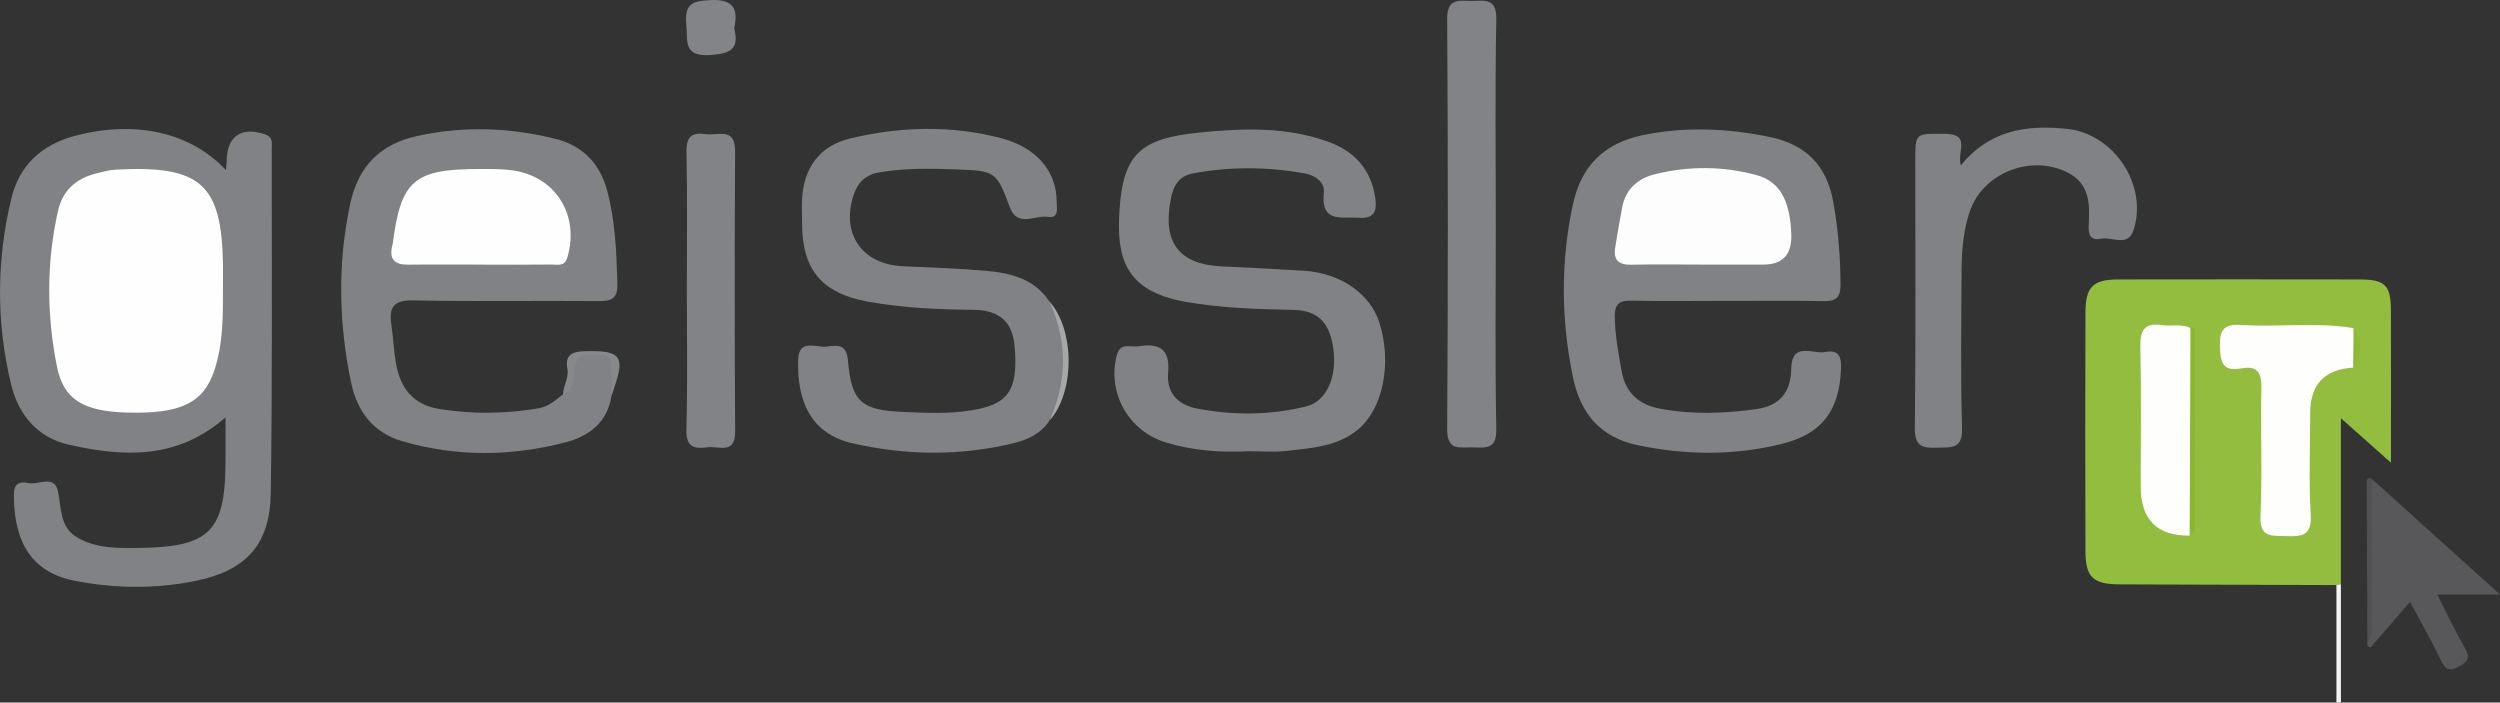
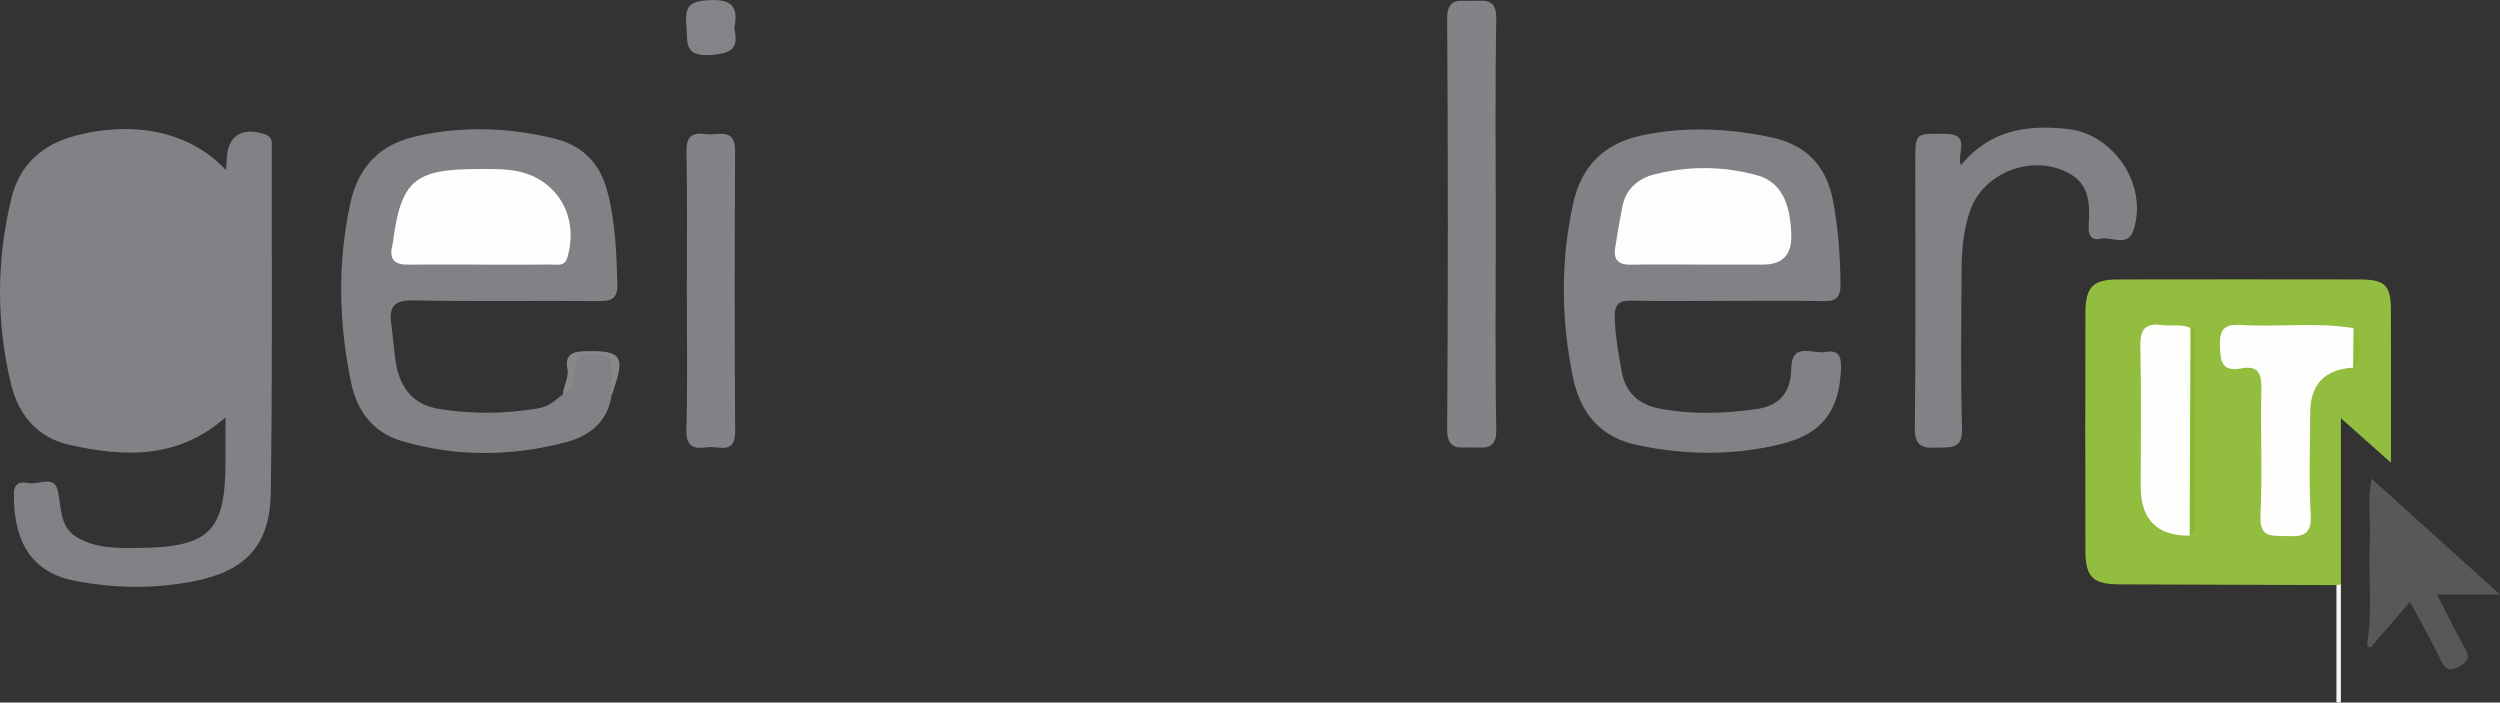
<svg xmlns="http://www.w3.org/2000/svg" id="Ebene_2" viewBox="0 0 565.05 158.79">
  <rect x="0" y="0" width="565.05" height="158.79" fill="#333333" stroke="none" />
  <defs>
    <style>
      .cls-1 {
        fill: #828386;
      }

      .cls-2 {
        fill: #92bd3e;
      }

      .cls-3 {
        fill: #a6a7a9;
      }

      .cls-4 {
        fill: #838487;
      }

      .cls-5 {
        fill: #818285;
      }

      .cls-6 {
        fill: #fefefd;
      }

      .cls-7 {
        fill: #f4f4f4;
      }

      .cls-8 {
        fill: #89b82e;
      }

      .cls-9 {
        fill: #58585a;
      }

      .cls-10 {
        fill: #8cba35;
      }

      .cls-11 {
        fill: #fefefe;
      }

      .cls-12 {
        fill: #515153;
      }

      .cls-13 {
        fill: #87888a;
      }

      .cls-14 {
        fill: #fdfdfd;
      }
    </style>
  </defs>
  <g id="Ebene_1-2" data-name="Ebene_1">
    <path class="cls-2" d="M528.08,132.24c-16.31-.05-32.62-.1-48.93-.16-6.09-.02-7.78-1.58-7.8-7.55-.05-17.97-.05-35.93,0-53.9.02-5.78,1.72-7.47,7.38-7.47,18.14-.03,36.29-.03,54.43,0,5.89,0,7.2,1.24,7.23,6.88.05,11.12.01,22.24.01,34.54-3.86-3.44-6.98-6.21-11.31-10.06v37.57c-.28.44-.62.49-1.01.15Z" />
    <path class="cls-5" d="M50.97,94.34c-11.02,9.63-23.14,8.92-35.38,6.18-7.14-1.6-11.44-6.8-13.1-13.71-3.36-13.95-3.29-28.02.08-41.96,1.83-7.6,6.9-12.19,14.53-14.19,13.38-3.5,25.89-.84,33.96,7.77.08-.9.18-1.47.18-2.05.03-5.62,3.36-7.85,8.69-6,1.83.64,1.49,2,1.49,3.23-.02,25.96.17,51.92-.22,77.87-.18,11.73-5.68,17.55-17.17,19.85-9.06,1.81-18.12,1.7-27.22-.08-11.41-2.23-13.72-11.26-13.67-19.61.01-2.48,1.5-2.86,3.23-2.46,2.3.53,5.92-2.03,6.73,1.89.77,3.74.42,7.93,4.08,10.23,4.4,2.76,9.66,2.61,14.55,2.54,15.83-.22,19.23-3.93,19.24-19.72,0-2.99,0-5.97,0-9.77Z" />
    <path class="cls-5" d="M390.23,68c-7.16,0-14.32.11-21.48-.05-2.79-.06-3.82.8-3.78,3.65.07,4.18.81,8.24,1.55,12.31.88,4.81,3.79,7.52,8.61,8.44,7.28,1.39,14.53,1.14,21.82.12,5.38-.75,7.81-3.89,7.9-9.12.11-6.26,4.92-3.23,7.76-3.79,3.45-.68,3.61,1.72,3.47,4.32-.48,9.02-4.32,14.17-13.24,16.41-10.8,2.72-21.75,2.61-32.65.34-8.48-1.76-13.01-7.18-14.71-15.53-2.64-13.01-2.78-25.91.04-38.93,1.92-8.88,7.22-13.85,15.84-15.63,9.59-1.98,19.16-1.54,28.72.44,8.08,1.67,12.78,6.43,14.26,14.6,1.13,6.23,1.63,12.47,1.65,18.8,0,2.89-1.02,3.73-3.79,3.68-7.32-.14-14.65-.05-21.98-.05Z" />
    <path class="cls-5" d="M138.25,89.23c-.83,6.13-5.05,9.35-10.41,10.74-12.28,3.2-24.69,3.33-36.95-.26-6.53-1.91-10.19-6.77-11.53-13.21-2.8-13.47-3.11-26.96-.19-40.51,1.82-8.43,6.8-13.43,15.1-15.25,10.42-2.29,20.81-1.95,31.13.6,6.19,1.52,10.09,5.44,11.79,11.61,1.91,6.96,2.14,14.08,2.35,21.23.09,3.19-1.2,3.9-4.12,3.87-13.98-.12-27.97.13-41.94-.16-4.35-.09-5.63,1.39-5.04,5.38.43,2.96.54,5.96,1.06,8.9,1,5.57,3.88,9.35,9.91,10.29,7.47,1.17,14.87,1.09,22.31-.18,2.32-.4,3.84-1.85,5.53-3.16,1.52-1.74,1.64-3.97,1.86-6.07.26-2.39,1.17-3.41,3.75-3.48,6.12-.17,6.28-.14,5.83,6.25-.08,1.14.25,2.33-.45,3.39Z" />
-     <path class="cls-5" d="M282.22,101.98c-6.36.34-12.67-.13-18.76-1.99-8.51-2.6-13.25-11.39-11.04-19.71.81-3.03,3.12-1.7,4.88-2,4.67-.79,7.21.57,6.72,5.95-.41,4.45,2.11,7.25,6.44,8.09,8.26,1.6,16.57,1.55,24.73-.45,4.7-1.15,7.09-6.79,6.15-13.2-.85-5.83-3.5-8.52-9.06-8.63-8.14-.16-16.27-.41-24.31-1.82-13.89-2.44-15.61-10.21-14.95-20.59.83-13.04,4.93-16.34,18.08-17.67,9.84-.99,19.58-1.35,29.08,2.07,5.96,2.15,9.69,6.24,10.64,12.61.42,2.79.05,4.84-3.74,4.58-3.97-.27-8.61,1.23-7.86-5.73.24-2.21-1.89-3.85-4.23-4.28-8.42-1.53-16.87-1.6-25.3-.03-3.25.6-4.49,2.78-5.09,5.91-1.86,9.76,1.87,14.69,11.67,15.13,6.14.27,12.27.59,18.41.97,8.24.51,14.97,5.14,17.06,11.65,2.96,9.23.86,19.73-5.01,24.41-4.67,3.72-10.45,4.03-16.04,4.67-2.79.32-5.65.06-8.48.06Z" />
-     <path class="cls-5" d="M237.17,95.11c-1.87,2.81-4.71,4.22-7.8,4.99-12.16,3-24.36,2.87-36.55.13-9.71-2.18-12.69-9.75-12.42-18.9.14-4.87,4.06-2.69,6.44-2.98,2.14-.25,4.47-.83,4.8,3.03.8,9.44,2.98,11.33,12.51,11.73,5.97.25,11.98.56,17.88-.87,6.27-1.53,8.12-5.08,7.28-14.1-.5-5.4-3.41-8.06-9.33-8.12-7.99-.08-15.96-.42-23.84-1.85-10.44-1.89-14.89-7.27-14.85-17.81,0-1.66-.1-3.33-.03-4.99.31-7.43,3.96-12.45,11.05-14.12,11.31-2.67,22.74-2.98,34.06,0,7.85,2.07,12.42,7.46,12.45,14.15,0,1.5.68,4.01-1.94,3.61-2.89-.45-6.88,2.45-8.6-2.08-3.05-8.08-3.15-8.32-12.01-8.64-5.81-.21-11.6-.33-17.42.64-3.33.56-5.02,2.4-5.94,5.21-2.84,8.72,1.96,15.6,11.06,16.03,6.31.3,12.63.49,18.92,1.04,5.55.49,10.87,1.79,14.27,6.89,5.07,9,5.14,17.99-.02,26.98Z" />
    <path class="cls-5" d="M443.18,37.39c6.51-8.02,14.96-9.24,24.1-8.25,10.59,1.15,18.27,12.79,14.92,22.93-1.27,3.85-4.89,1.36-7.39,1.89-2.18.46-2.85-.85-2.73-2.94.26-4.73.38-9.45-4.82-12.06-8.15-4.1-18.92.03-21.96,8.6-1.51,4.25-1.91,8.75-1.94,13.24-.06,11.99-.26,23.98.1,35.96.15,4.86-2.49,4.3-5.59,4.42-3.29.13-5.12-.21-5.08-4.42.23-20.14.1-40.29.1-60.44,0-6.35,0-6.15,6.86-6.06,5.75.07,2.52,4.04,3.44,7.14Z" />
    <path class="cls-1" d="M338.08,51.17c0,15.29-.18,30.58.11,45.87.09,4.58-2.41,4.16-5.28,4.08-2.85-.08-5.85.94-5.82-4.11.2-30.91.2-61.82,0-92.73-.03-5.07,3.02-3.98,5.85-4.08,2.91-.1,5.34-.43,5.25,4.11-.29,15.62-.11,31.24-.11,46.86Z" />
    <path class="cls-1" d="M155.24,65.7c0-10.46.14-20.93-.08-31.39-.07-3.47,1.27-4.46,4.35-3.99,2.7.42,6.67-1.74,6.64,3.88-.12,21.09-.13,42.18.01,63.27.04,5.43-3.74,3.25-6.24,3.62-2.99.44-4.9,0-4.78-4.01.29-10.45.1-20.92.1-31.38Z" />
    <path class="cls-9" d="M536.06,108.22c9.3,8.39,18.59,16.77,28.99,26.15h-14.2c2.35,4.59,4.15,8.44,6.27,12.1,1.25,2.15.72,3.04-1.33,4.17-2.16,1.19-3.07.75-4.09-1.37-1.9-3.98-4.1-7.83-6.99-13.26-3.26,3.8-6.05,7.06-8.87,10.28-.06.07-.62-.11-.71-.3-.13-.25-.04-.62-.04-.94,1.15-7.51.17-15.08.52-22.61.22-4.74-.58-9.52.44-14.24Z" />
    <path class="cls-4" d="M165.95,6.41c1.13,4.6-.68,5.69-5.3,6.02-6.35.45-5.16-3.17-5.53-6.95-.44-4.55,1.3-5.28,5.48-5.46,5.33-.23,6.25,2.08,5.35,6.39Z" />
-     <path class="cls-12" d="M536.06,108.22c.01,10.74.04,21.47,0,32.21,0,1.58.55,3.35-.98,4.64-.06-12.07-.12-24.13-.17-36.2,0-.29.19-.64.41-.84.1-.09.48.12.73.19Z" />
    <path class="cls-13" d="M138.25,89.23c-.02-1.64-.02-3.29-.05-4.93-.04-1.94.4-4.24-2.71-4.11-2.27.1-4.92-.98-5.58,2.95-.34,2.01.01,4.82-2.66,5.99.06-1.97,1.38-3.7.99-5.78-.56-3.07.97-3.9,3.9-3.97,8.51-.2,9.39,1.1,6.1,9.85Z" />
-     <path class="cls-3" d="M237.17,95.11c4.11-8.99,4.11-17.98.02-26.98,5.79,6.47,5.79,20.56-.02,26.98Z" />
    <path class="cls-7" d="M528.08,132.24c.34-.05.68-.1,1.01-.15v26.68c-.34,0-.68,0-1.01.01v-26.55Z" />
    <path class="cls-6" d="M531.86,83.09q-9.71.59-9.71,10.27c0,7.66-.33,15.34.12,22.97.28,4.78-1.98,4.98-5.59,4.84-3.27-.12-6.01.43-5.77-4.64.45-9.47-.02-18.98.2-28.47.08-3.52-.58-5.53-4.56-4.79-4.3.8-4.72-1.54-4.81-5.09-.09-3.76,1.03-4.99,4.8-4.74,8.46.55,16.97-.69,25.41.72.93,2.98,1.07,5.96-.09,8.92Z" />
    <path class="cls-6" d="M494.91,121.06q-11.07.13-11.07-11.13c0-10.48.16-20.97-.08-31.44-.09-3.85.9-5.6,4.95-5.01,2.11.31,4.34-.37,6.38.68,1.13,5.57.36,11.2.46,16.79.15,8.45.08,16.9,0,25.35-.01,1.59.62,3.32-.64,4.76Z" />
    <path class="cls-8" d="M494.91,121.06c.06-15.63.12-31.27.18-46.9,1.57-.32.99.92.99,1.51.03,13.95.03,27.9.01,41.85,0,1.29.27,2.72-1.18,3.54Z" />
    <path class="cls-10" d="M531.86,83.09c.03-2.97.06-5.95.09-8.92,1.78,2.99,1.93,5.97-.09,8.92Z" />
-     <path class="cls-11" d="M50.39,65.01c0,6.31.09,12.62-1.95,18.73-2.45,7.33-7.61,9.85-19.71,9.51-9.85-.27-14.36-2.9-15.86-10.4-2.33-11.66-2.39-23.41.22-35.11,1.08-4.82,4.14-7.39,8.68-8.55,1.45-.37,2.92-.77,4.4-.85,18.99-1,23.9,3.08,24.22,21.17.03,1.83,0,3.66,0,5.49Z" />
    <path class="cls-14" d="M384.63,59.8c-5.31,0-10.63-.09-15.94.03-2.8.06-4.07-1.04-3.63-3.83.49-3.09,1.01-6.18,1.61-9.26.79-4.04,3.57-6.41,7.29-7.34,7.69-1.92,15.48-1.9,23.13.2,5.22,1.43,7.58,5.86,7.78,13.56q.17,6.63-6.31,6.64c-4.65,0-9.3,0-13.95,0Z" />
    <path class="cls-11" d="M108.23,59.8c-5.32,0-10.63-.05-15.95.02-3.01.04-4.37-1.15-3.64-4.23.04-.16.1-.32.12-.48,1.86-14.36,4.78-16.9,19.54-16.91,2.49,0,5-.04,7.46.29,9.81,1.34,15.27,10.12,12.49,19.65-.64,2.2-2.22,1.63-3.57,1.65-5.48.07-10.96.03-16.44.02Z" />
  </g>
</svg>